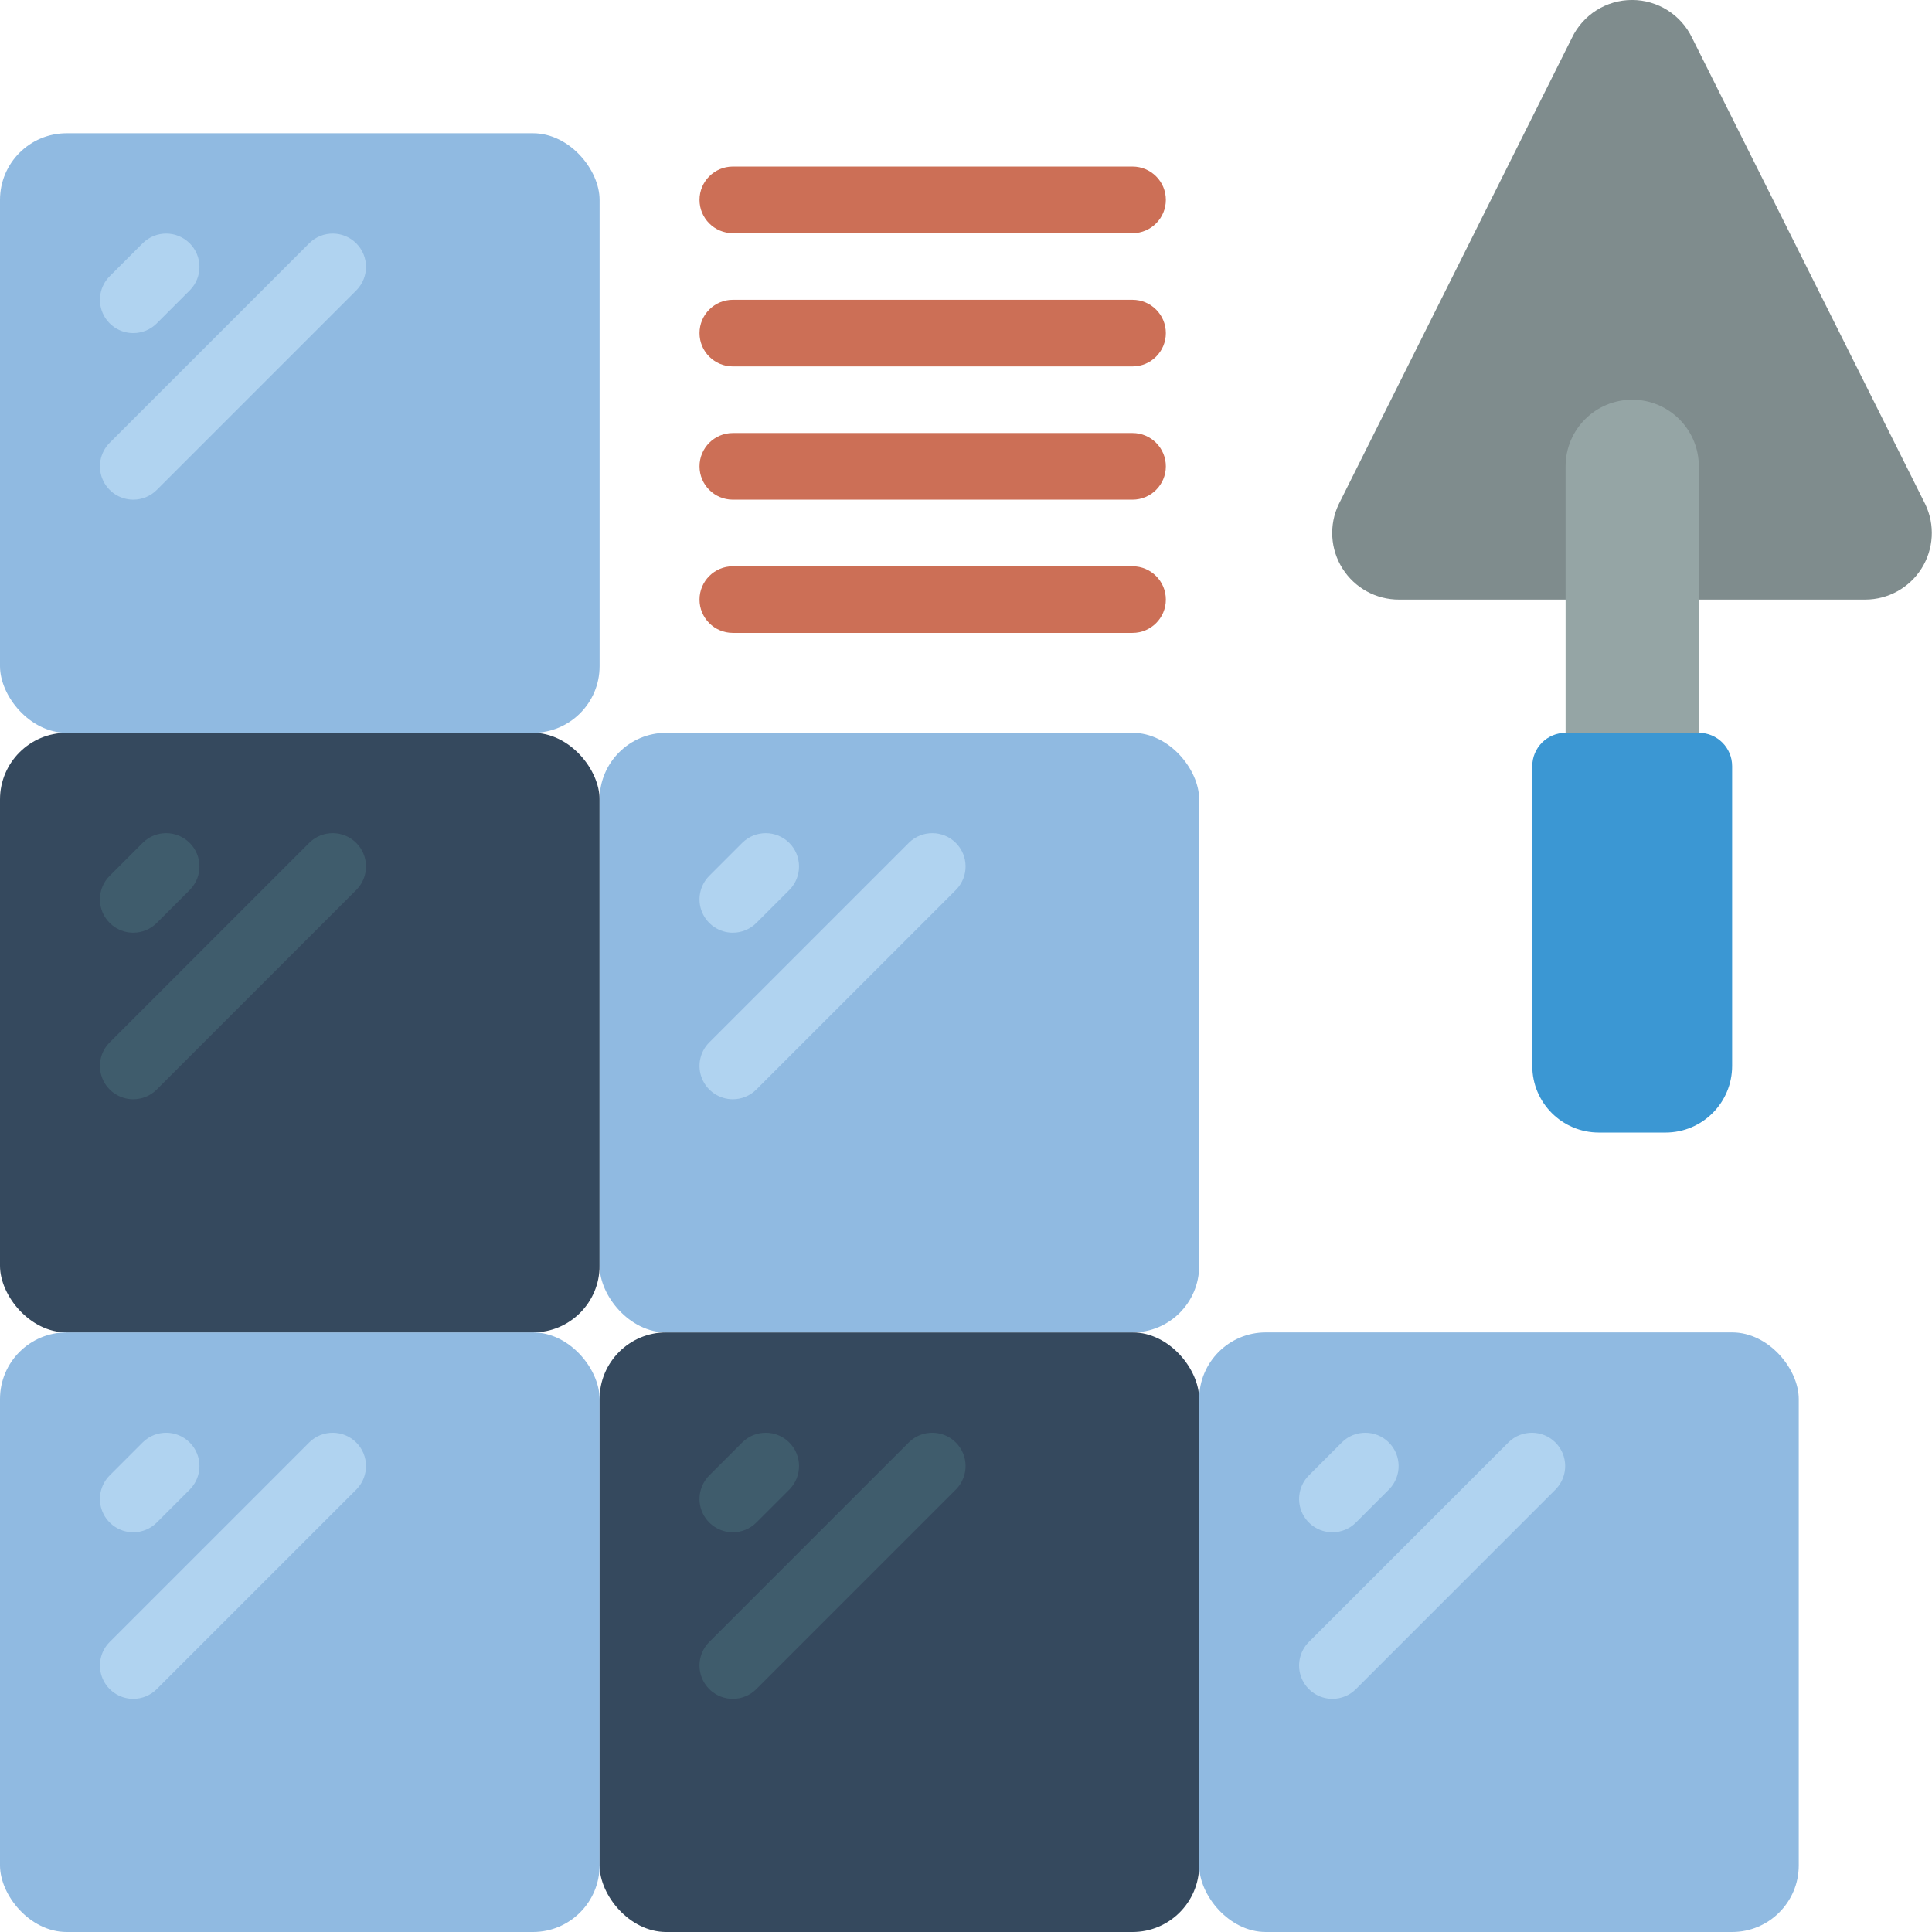
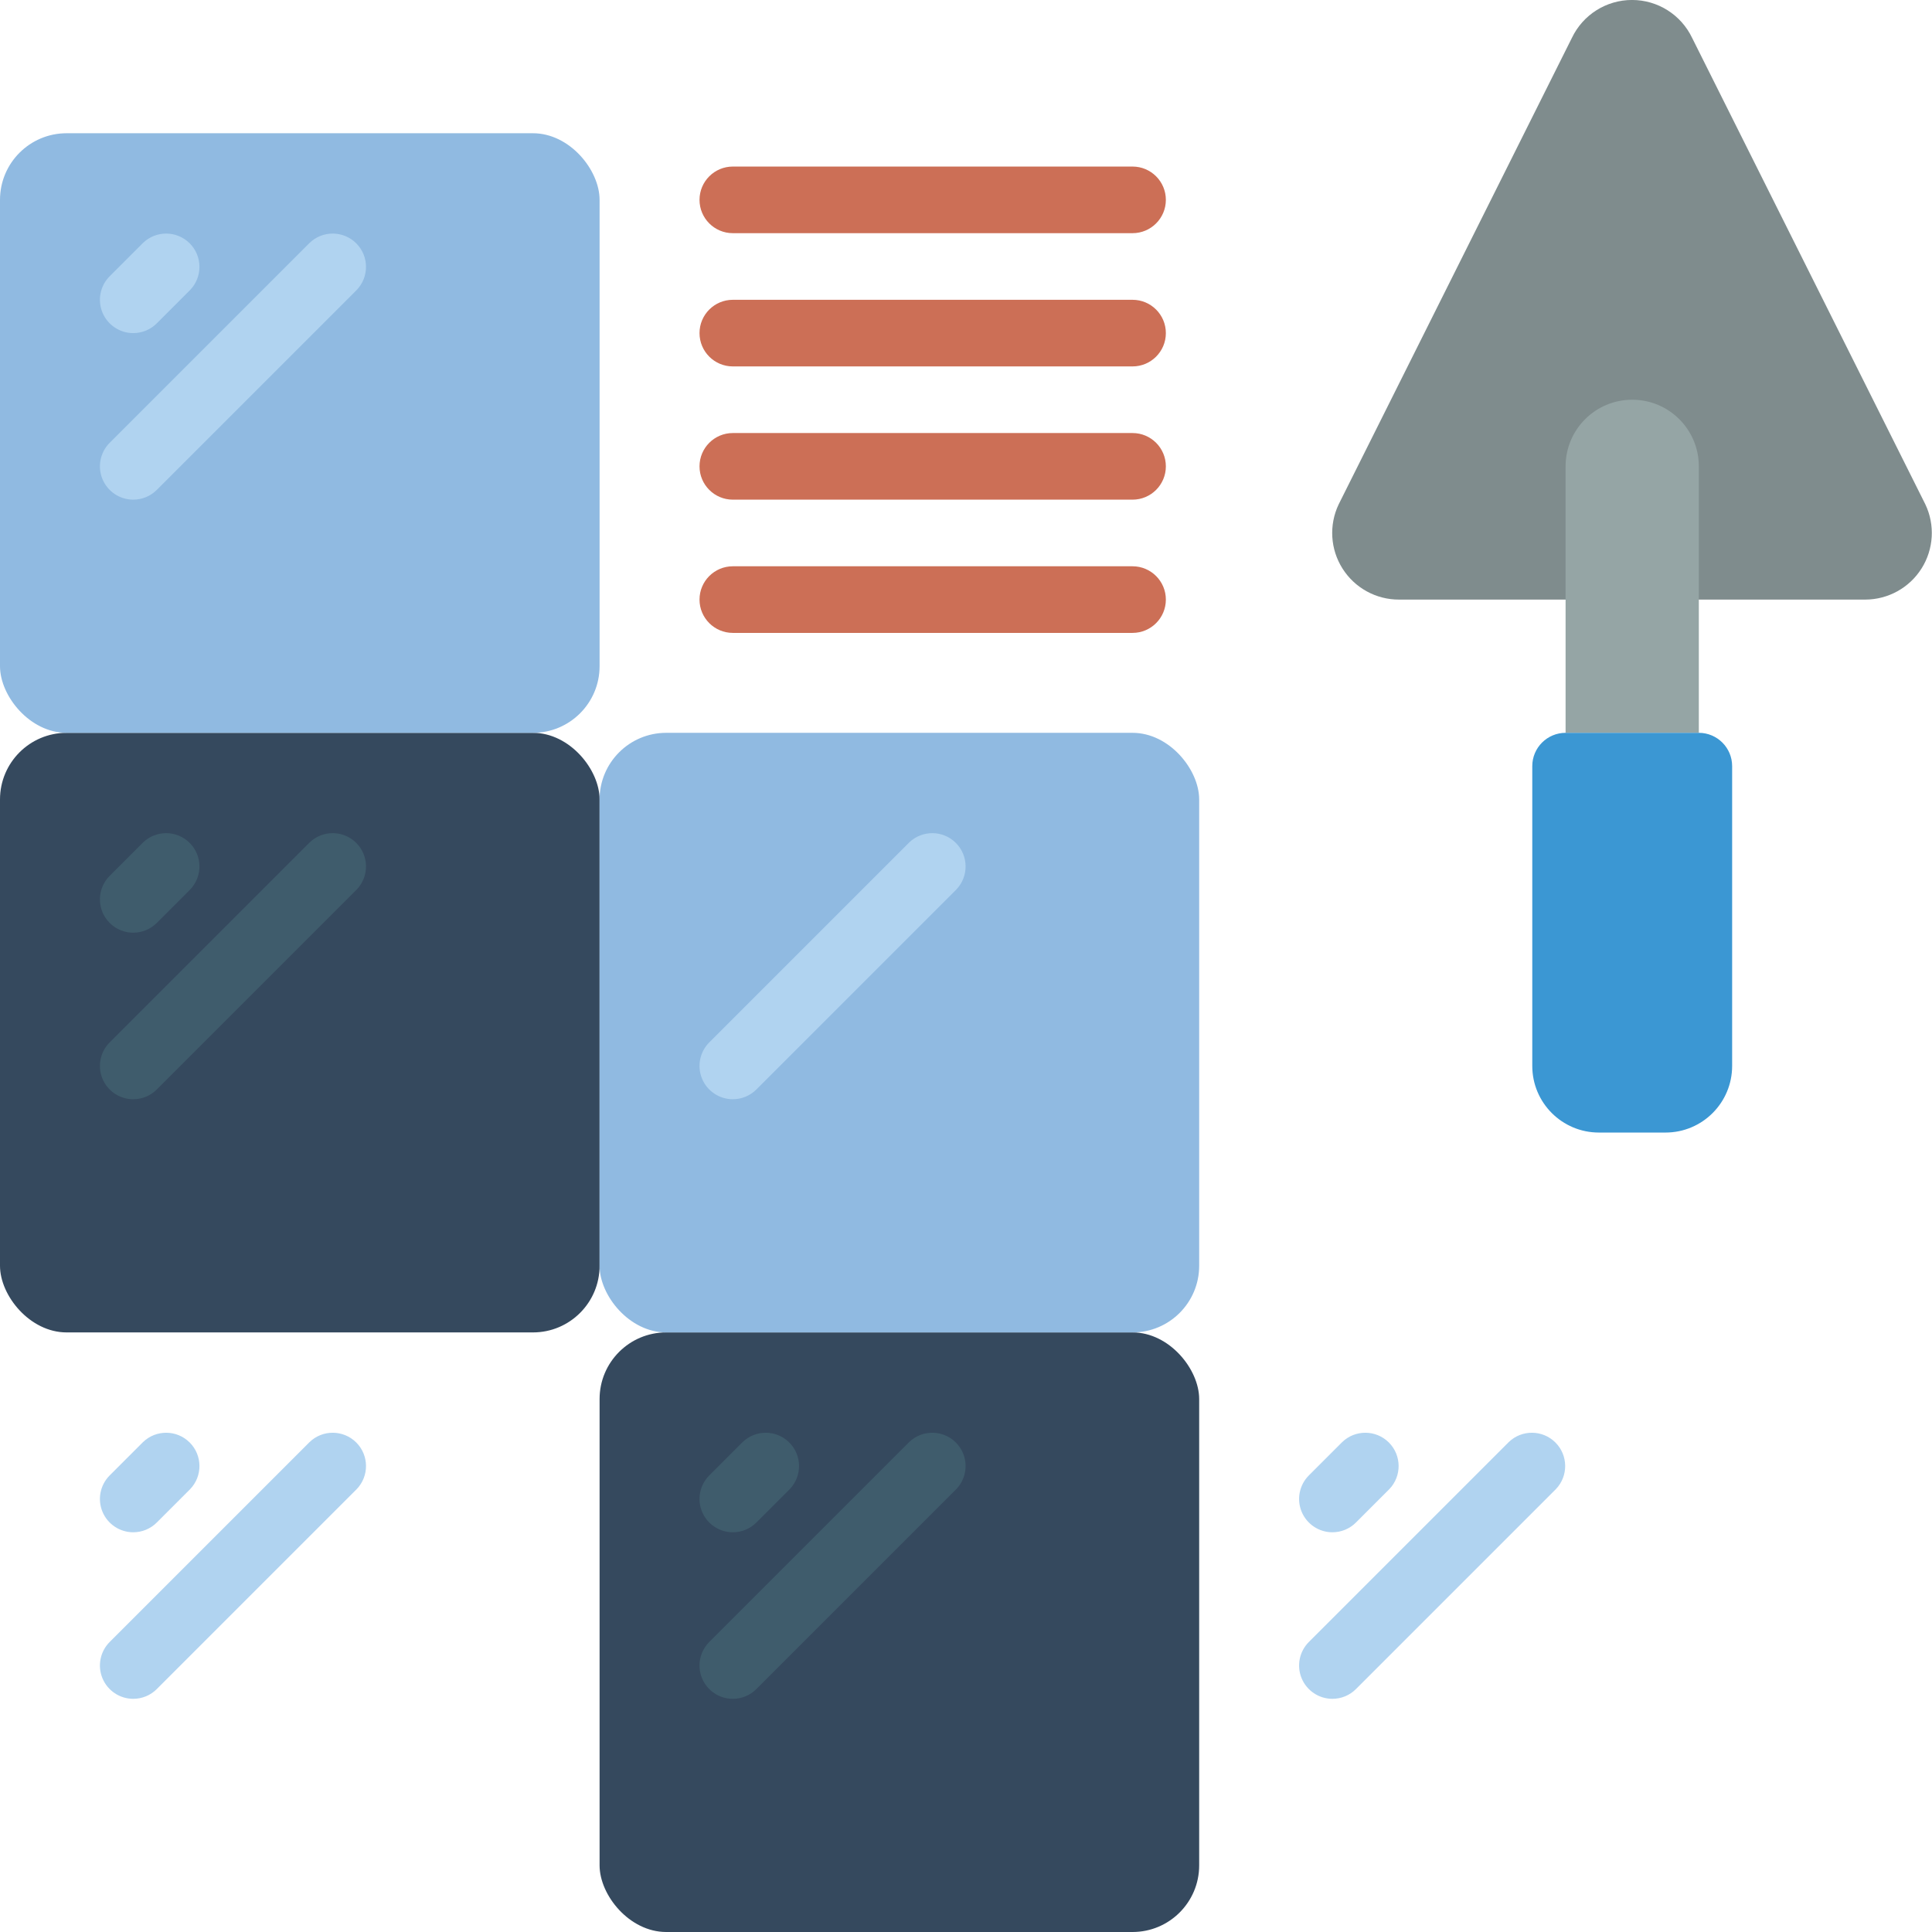
<svg xmlns="http://www.w3.org/2000/svg" height="512" viewBox="0 0 58 58" width="512">
  <g id="Page-1" fill="none" fill-rule="evenodd">
    <g id="028---Tiling" fill-rule="nonzero" transform="translate(0 -1)">
      <path id="Shape" d="m51 19h5c.685-.002 1.322-.355 1.687-.935.365-.58.408-1.307.113-1.925l-7-14c-.332-.697-1.034-1.141-1.806-1.141s-1.474.444-1.806 1.141l-7 14c-.296.621-.252 1.35.116 1.93.368.581 1.008.932 1.696.93h5" fill="#7f8c8d" />
-       <rect id="Rectangle-path" fill="#90bae1" height="18" rx="2" width="18" y="41" />
      <rect id="Rectangle-path" fill="#35495e" height="18" rx="2" width="18" x="18" y="41" />
      <rect id="Rectangle-path" fill="#35495e" height="18" rx="2" width="18" y="23" />
      <rect id="Rectangle-path" fill="#90bae1" height="18" rx="2" width="18" y="5" />
      <rect id="Rectangle-path" fill="#90bae1" height="18" rx="2" width="18" x="18" y="23" />
-       <rect id="Rectangle-path" fill="#90bae1" height="18" rx="2" width="18" x="36" y="41" />
      <path id="Shape" d="m4 11c-.404-0-.769-.244-.924-.617-.155-.374-.069-.804.217-1.09l1-1c.392-.379 1.016-.374 1.402.012.386.386.391 1.009.012 1.402l-1 1c-.187.188-.442.293-.707.293z" fill="#b0d3f0" />
      <path id="Shape" d="m4 16c-.404-0-.769-.244-.924-.617-.155-.374-.069-.804.217-1.09l6-6c.392-.379 1.016-.374 1.402.012.386.386.391 1.009.012 1.402l-6 6c-.187.188-.442.293-.707.293z" fill="#b0d3f0" />
      <path id="Shape" d="m4 29c-.404-0-.769-.244-.924-.617-.155-.374-.069-.804.217-1.09l1-1c.392-.379 1.016-.374 1.402.012.386.386.391 1.009.012 1.402l-1 1c-.187.188-.442.293-.707.293z" fill="#3f5c6c" />
      <path id="Shape" d="m4 34c-.404-0-.769-.244-.924-.617-.155-.374-.069-.804.217-1.09l6-6c.392-.379 1.016-.374 1.402.012s.391 1.009.012 1.402l-6 6c-.187.188-.442.293-.707.293z" fill="#3f5c6c" />
      <g fill="#b0d3f0">
        <path id="Shape" d="m4 47c-.404-0-.769-.244-.924-.617-.155-.374-.069-.804.217-1.09l1-1c.392-.379 1.016-.374 1.402.012.386.386.391 1.009.012 1.402l-1 1c-.187.188-.442.293-.707.293z" />
        <path id="Shape" d="m4 52c-.404-0-.769-.244-.924-.617-.155-.374-.069-.804.217-1.09l6-6c.392-.379 1.016-.374 1.402.012s.391 1.009.012 1.402l-6 6c-.187.188-.442.293-.707.293z" />
-         <path id="Shape" d="m22 29c-.404-0-.769-.244-.924-.617-.155-.374-.069-.804.217-1.09l1-1c.392-.379 1.016-.374 1.402.012s.391 1.009.012 1.402l-1 1c-.187.188-.442.293-.707.293z" />
        <path id="Shape" d="m22 34c-.404-0-.769-.244-.924-.617-.155-.374-.069-.804.217-1.09l6-6c.392-.379 1.016-.374 1.402.012s.391 1.009.012 1.402l-6 6c-.187.188-.442.293-.707.293z" />
      </g>
      <path id="Shape" d="m22 47c-.404-0-.769-.244-.924-.617-.155-.374-.069-.804.217-1.09l1-1c.392-.379 1.016-.374 1.402.012s.391 1.009.012 1.402l-1 1c-.187.188-.442.293-.707.293z" fill="#3f5c6c" />
      <path id="Shape" d="m22 52c-.404-0-.769-.244-.924-.617-.155-.374-.069-.804.217-1.09l6-6c.392-.379 1.016-.374 1.402.012s.391 1.009.012 1.402l-6 6c-.187.188-.442.293-.707.293z" fill="#3f5c6c" />
      <path id="Shape" d="m40 47c-.404-0-.769-.244-.924-.617-.155-.374-.069-.804.217-1.09l1-1c.392-.379 1.016-.374 1.402.012s.391 1.009.012 1.402l-1 1c-.187.188-.442.293-.707.293z" fill="#b0d3f0" />
      <path id="Shape" d="m40 52c-.404-0-.769-.244-.924-.617-.155-.374-.069-.804.217-1.09l6-6c.392-.379 1.016-.374 1.402.012s.391 1.009.012 1.402l-6 6c-.187.188-.442.293-.707.293z" fill="#b0d3f0" />
      <path id="Shape" d="m34 20h-12c-.552 0-1-.448-1-1s.448-1 1-1h12c.552 0 1 .448 1 1s-.448 1-1 1z" fill="#cc6f56" />
      <path id="Shape" d="m34 16h-12c-.552 0-1-.448-1-1s.448-1 1-1h12c.552 0 1 .448 1 1s-.448 1-1 1z" fill="#cc6f56" />
      <path id="Shape" d="m34 12h-12c-.552 0-1-.448-1-1s.448-1 1-1h12c.552 0 1 .448 1 1s-.448 1-1 1z" fill="#cc6f56" />
      <path id="Shape" d="m34 8h-12c-.552 0-1-.448-1-1s.448-1 1-1h12c.552 0 1 .448 1 1s-.448 1-1 1z" fill="#cc6f56" />
      <path id="Shape" d="m49 13c1.105 0 2 .895 2 2v8h-4v-8c0-1.105.895-2 2-2z" fill="#95a5a5" />
      <path id="Shape" d="m47 23h4c.552 0 1 .448 1 1v9c0 1.105-.895 2-2 2h-2c-1.105 0-2-.895-2-2v-9c0-.552.448-1 1-1z" fill="#3b97d3" />
    </g>
  </g>
</svg>